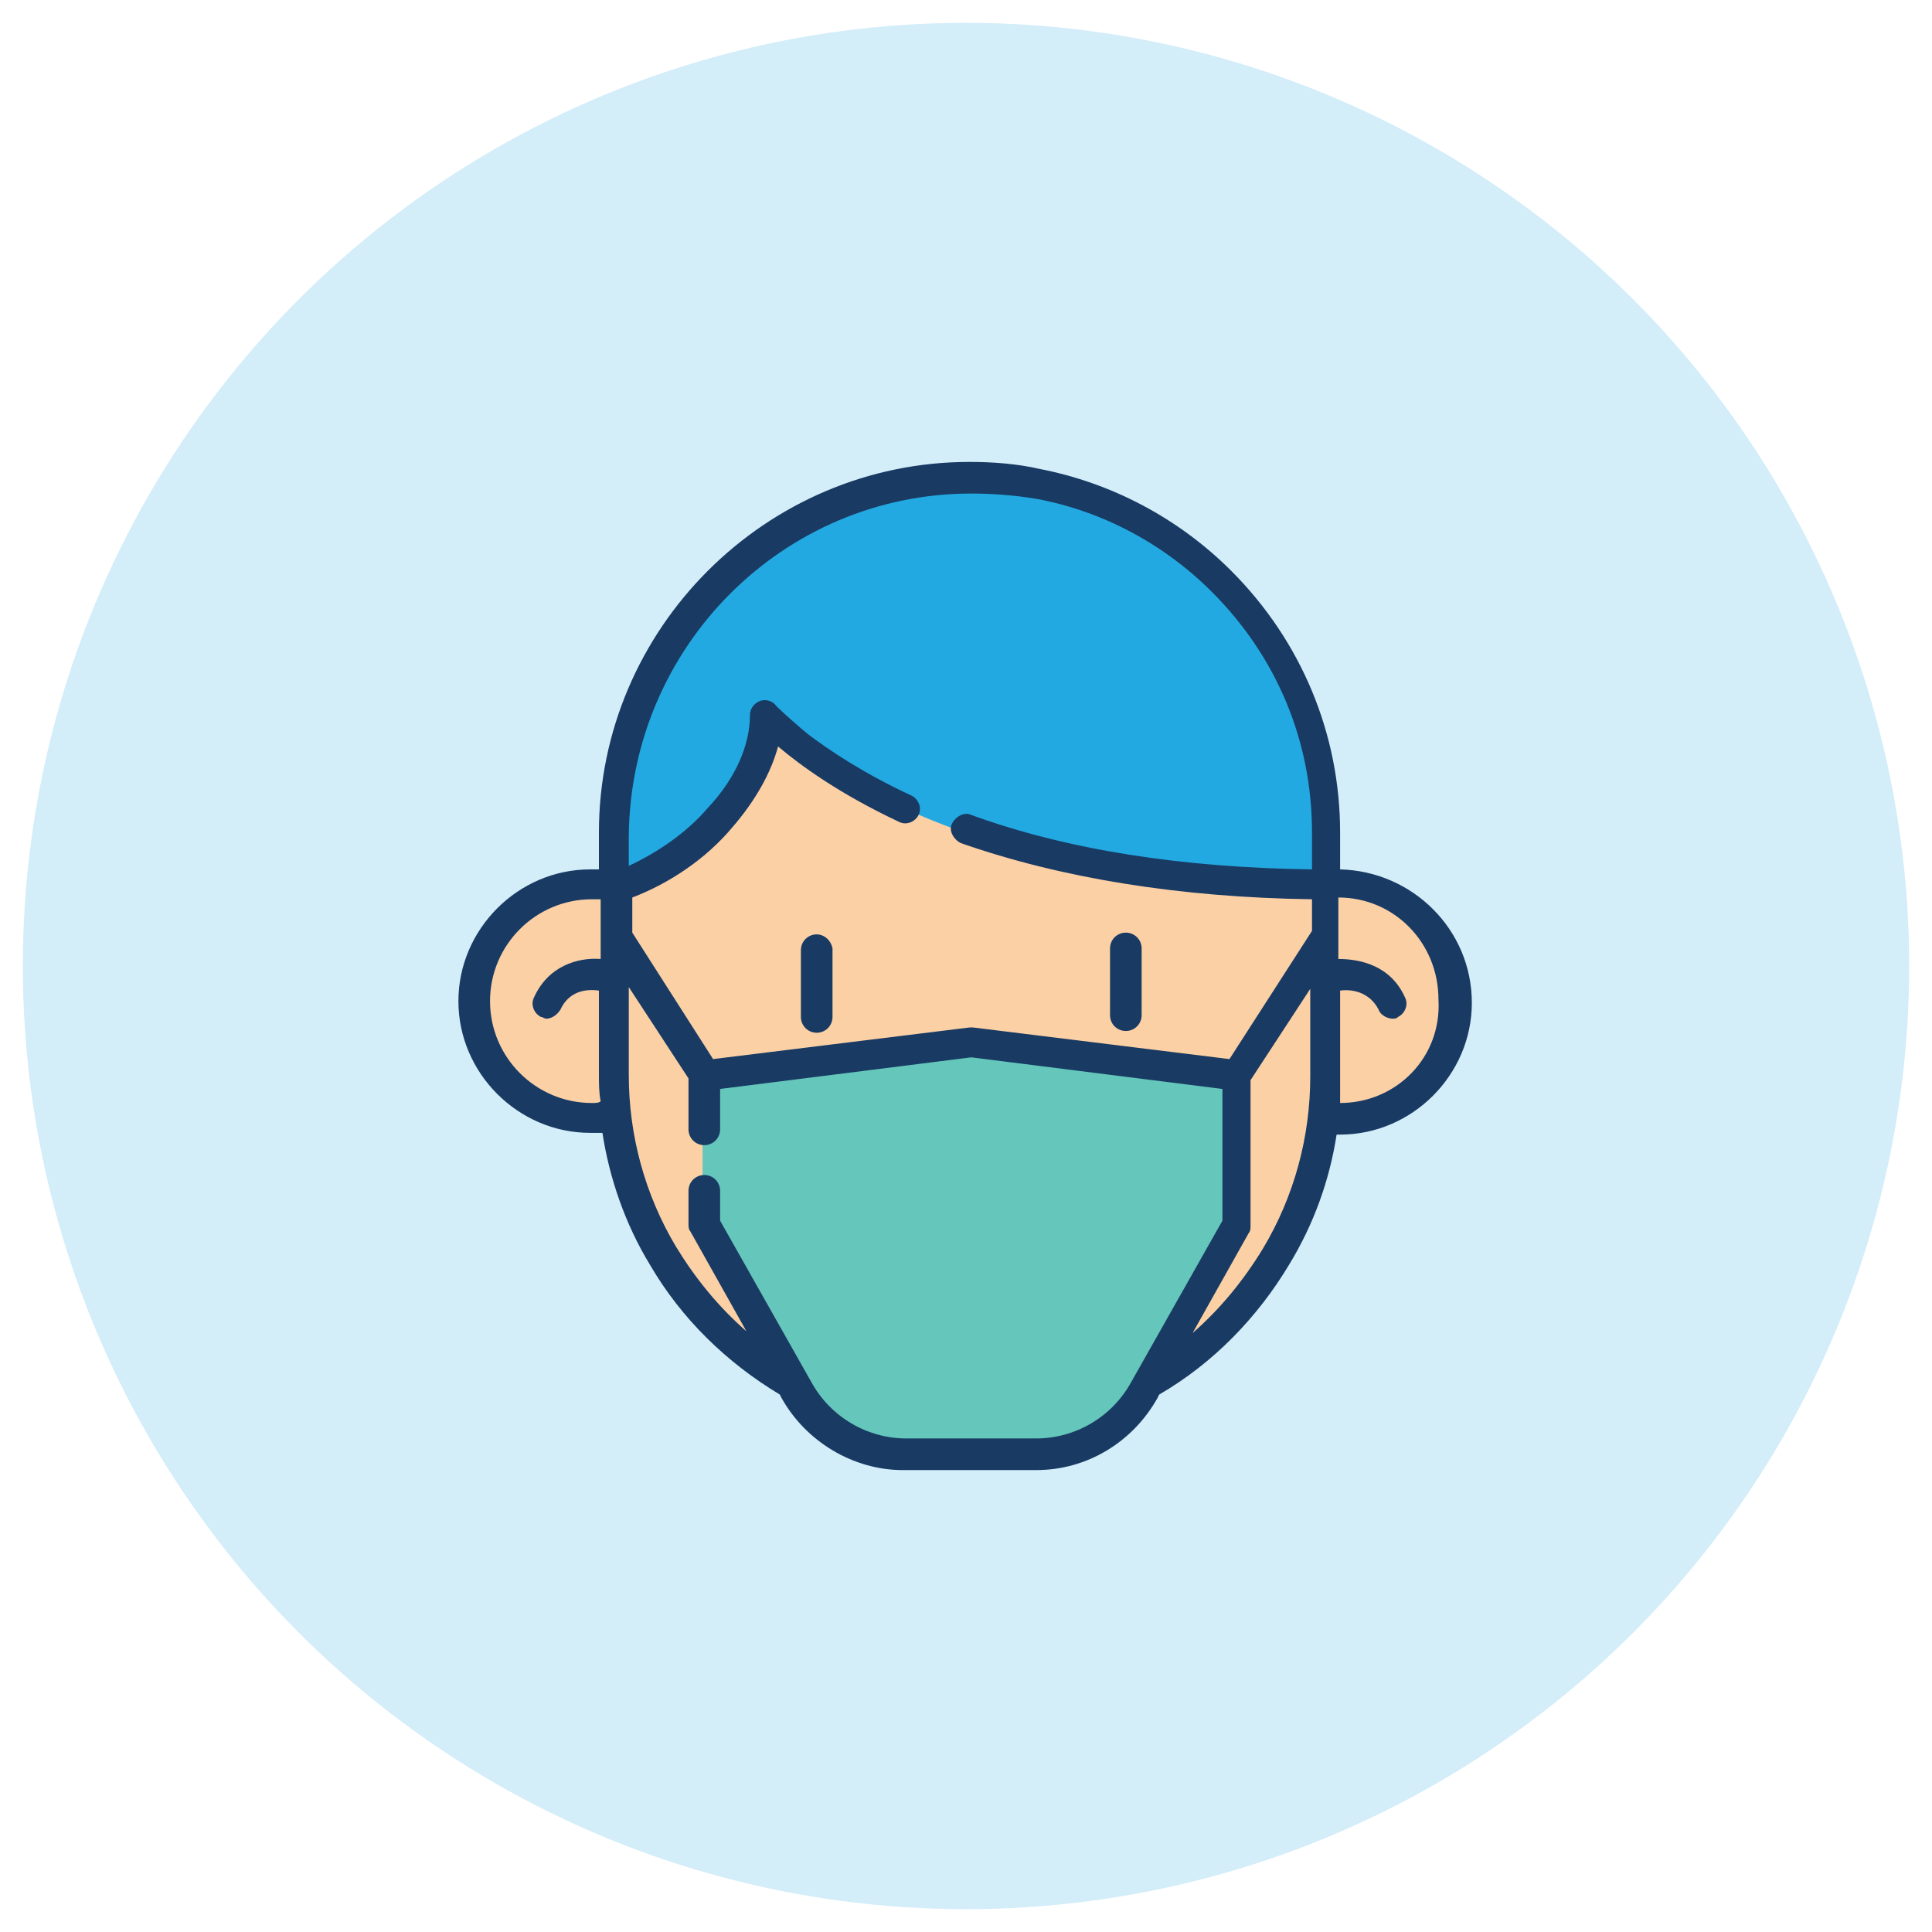
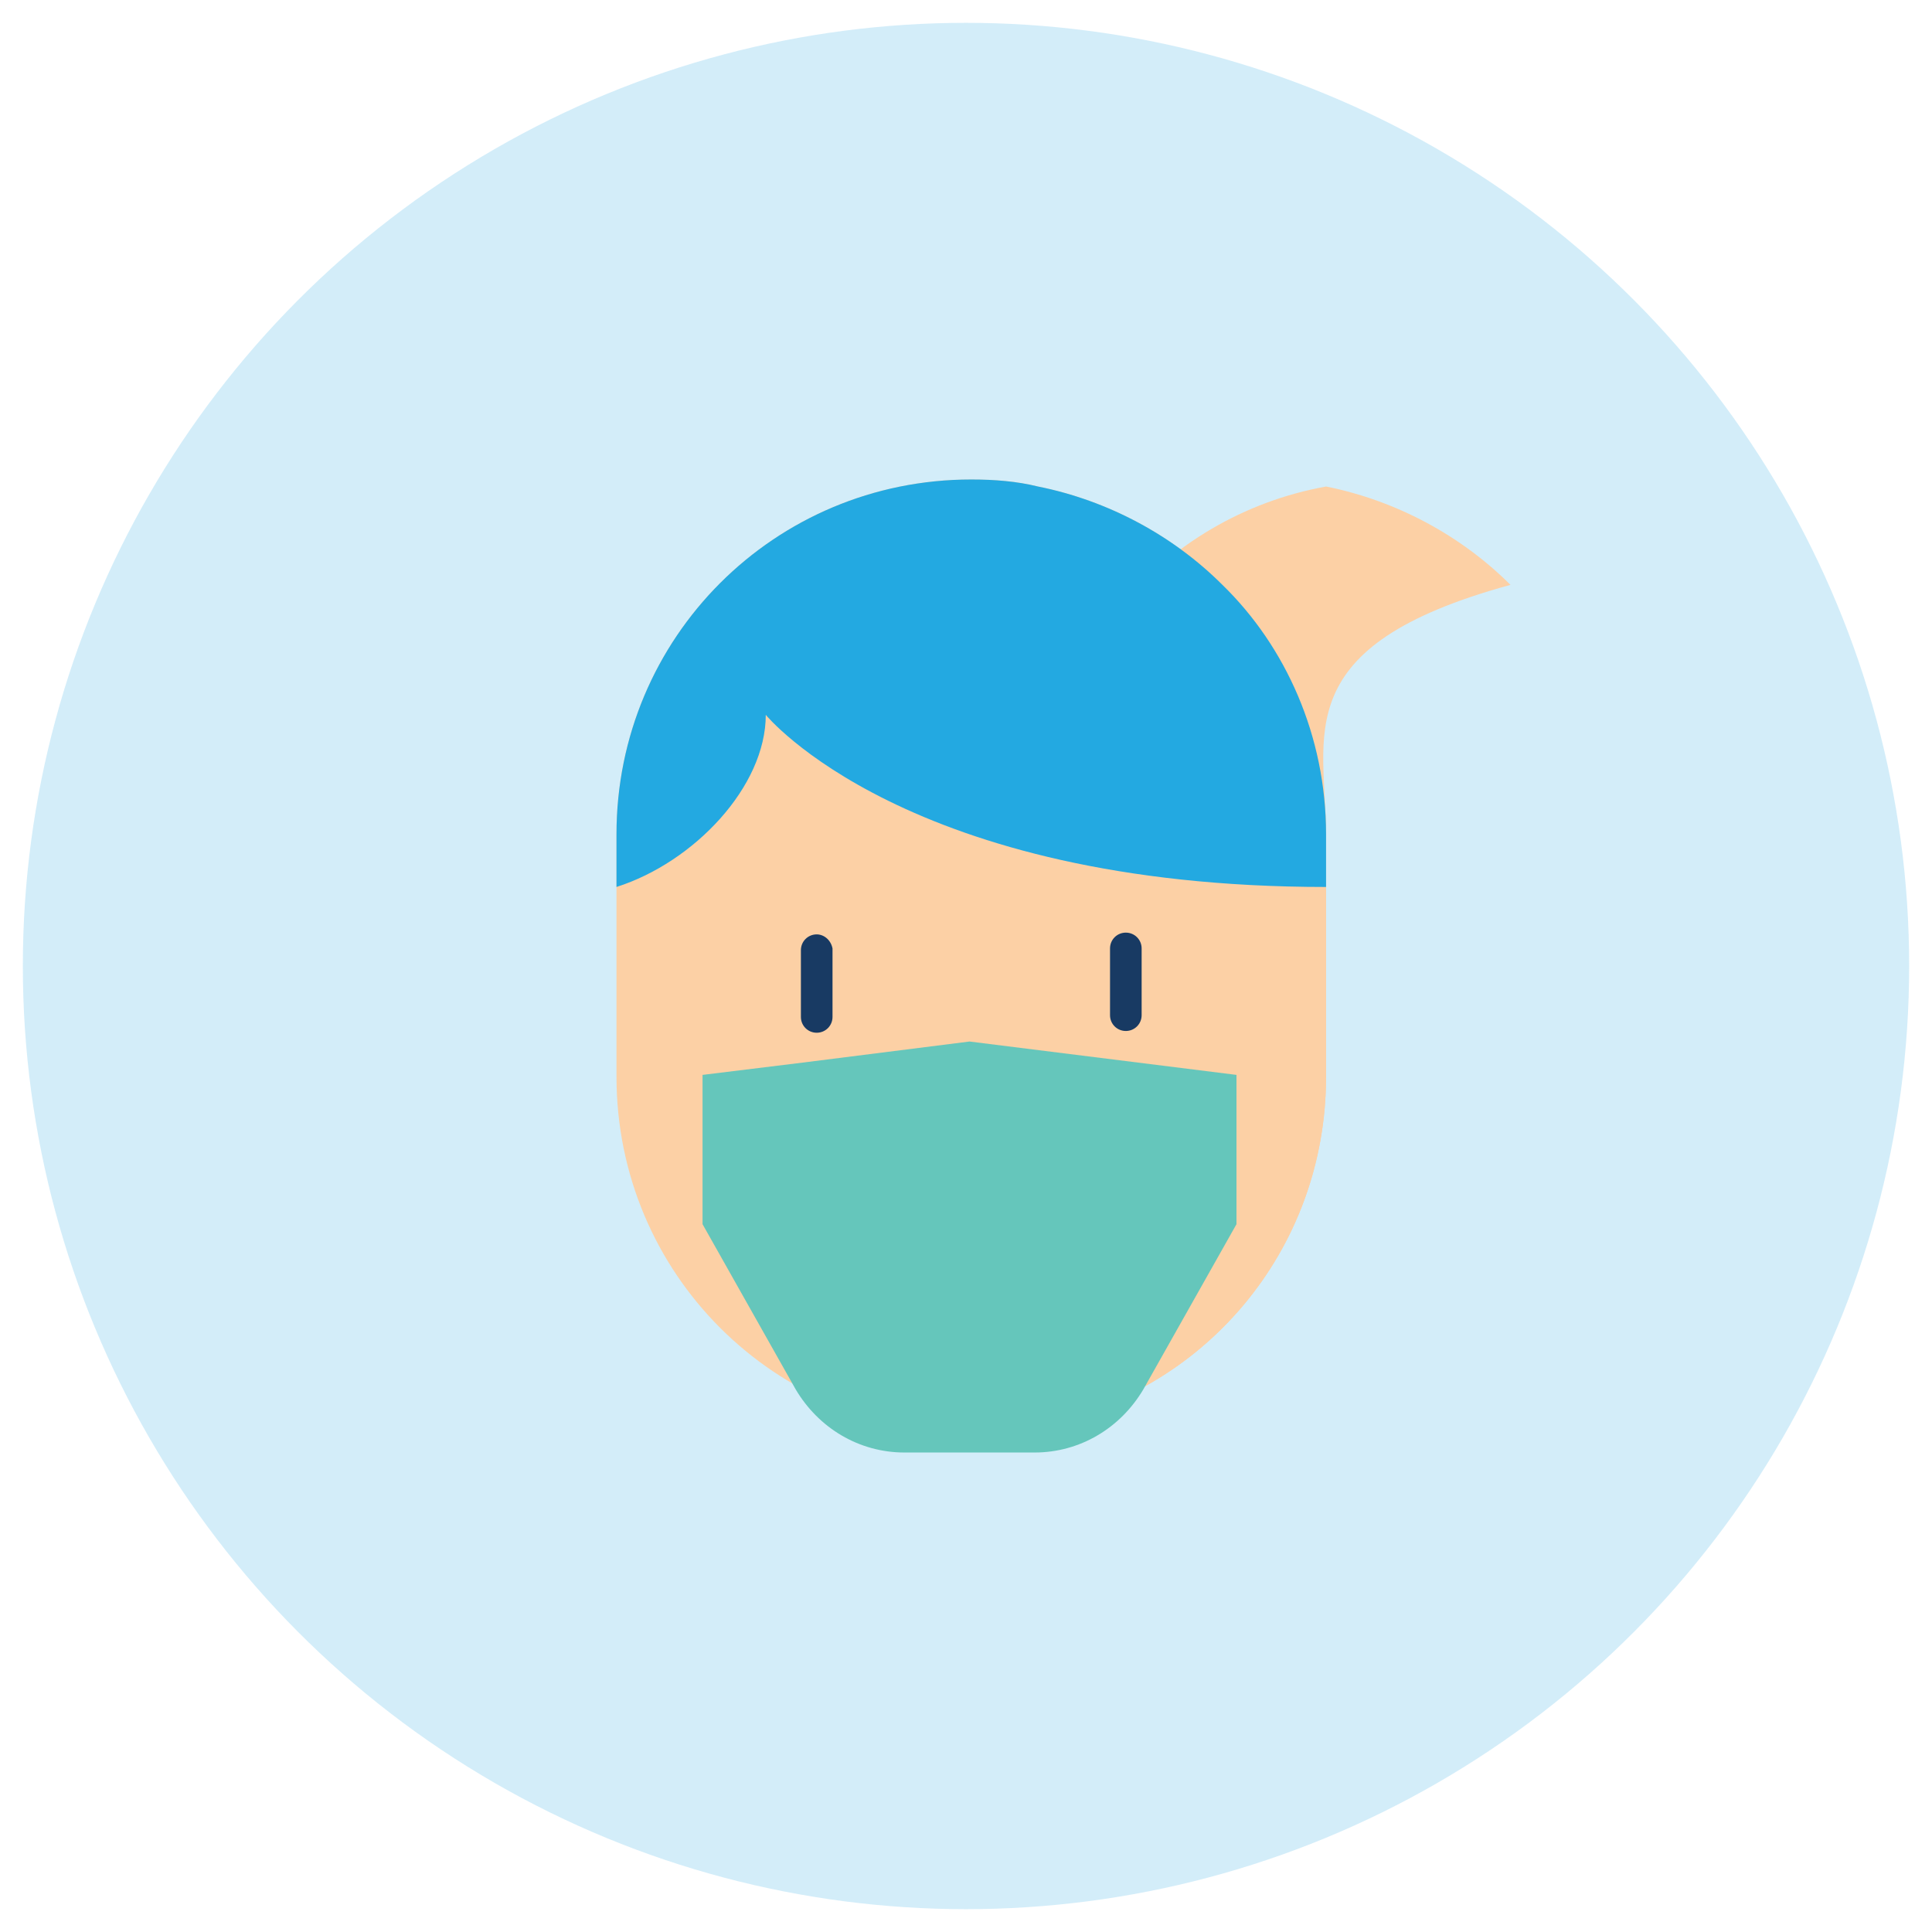
<svg xmlns="http://www.w3.org/2000/svg" version="1.1" id="Layer_1" x="0px" y="0px" viewBox="0 0 110 110" style="enable-background:new 0 0 110 110;" xml:space="preserve">
  <style type="text/css">
	.st0{opacity:0.2;fill:#23A9E1;}
	.st1{fill:#65C6BB;}
	.st2{fill:#23A9E1;}
	.st3{fill:#183A63;}
	.st4{fill:#FCD0A5;}
	.st5{fill:#4297D3;}
	.st6{fill:#2A1D1D;}
	.st7{fill:#F0B98A;}
	.st8{fill:#F15C57;}
	.st9{fill:#F2F4F6;}
	.st10{fill:#DFEAEE;}
	.st11{fill:#764830;}
	.st12{fill:#5E3827;}
	.st13{fill:#156299;}
	.st14{fill:#3E8BC8;}
	.st15{opacity:0.2;fill:#25A6DF;}
	.st16{fill:#25A6DF;}
	.st17{fill:#66C6BB;}
	.st18{fill:#1A3B63;}
	.st19{fill:#FACEA4;}
	.st20{fill:#4296D2;}
	.st21{fill:#2B1C1D;}
	.st22{fill:#EFB888;}
	.st23{fill:#F15E57;}
	.st24{fill:#F2F4F5;}
	.st25{fill:#DDE8ED;}
	.st26{fill:none;}
</style>
  <g>
    <circle class="st0" cx="55" cy="55" r="53.7" />
    <g>
      <g>
-         <path class="st4" d="M82.9,57c0,3.5-2.7,6.3-6.1,6.6c-0.2,0-0.4,0-0.5,0c-0.5,0-0.9,0-1.4-0.1H35.1c-0.4,0.1-0.9,0.1-1.4,0.1h0     c-3.7,0-6.6-3-6.6-6.6c0-3.4,2.6-6.3,6-6.6c0.2,0,0.4,0,0.6,0c0.3,0,0.6,0,0.8,0h41c0.3,0,0.5,0,0.8,0c0.4,0,0.8,0,1.2,0.1     C80.6,51,82.9,53.8,82.9,57z" />
        <path class="st4" d="M75.5,47.5v13.8c0,9.9-7,18.1-16.4,19.8c-1.2,0.2-2.5,0.4-3.8,0.4c-11.2,0-20.2-9-20.2-20.2V47.5     c0-11.2,9-20.2,20.2-20.2c1.3,0,2.6,0.1,3.8,0.4c4,0.8,7.7,2.8,10.5,5.6C73.2,36.8,75.5,41.9,75.5,47.5z" />
-         <path class="st4" d="M75.5,47.5v13.8c0,9.9-7,18.1-16.4,19.8c-9.3-1.8-16.4-10-16.4-19.8V47.5c0-9.9,7-18.1,16.4-19.8     c4,0.8,7.7,2.8,10.5,5.6C73.2,36.8,75.5,41.9,75.5,47.5z" />
+         <path class="st4" d="M75.5,47.5v13.8c0,9.9-7,18.1-16.4,19.8V47.5c0-9.9,7-18.1,16.4-19.8     c4,0.8,7.7,2.8,10.5,5.6C73.2,36.8,75.5,41.9,75.5,47.5z" />
        <path class="st2" d="M75.5,47.5v3c-23.9,0-31.9-9.8-31.9-9.8c0,4.1-4.1,8.4-8.5,9.8v-3c0-11.2,9-20.2,20.2-20.2     c1.3,0,2.6,0.1,3.8,0.4c4,0.8,7.7,2.8,10.5,5.6C73.2,36.8,75.5,41.9,75.5,47.5z" />
        <path class="st1" d="M70.4,61.2v8.5l-5.3,9.4c-1.3,2.2-3.6,3.6-6.2,3.6h-7.4c-2.6,0-4.9-1.4-6.2-3.6l-5.3-9.4v-8.5l5.7-0.7     l9.5-1.2L70.4,61.2z" />
      </g>
      <g>
        <path class="st3" d="M46.5,53.2c-0.5,0-0.9,0.4-0.9,0.9v3.8c0,0.5,0.4,0.9,0.9,0.9s0.9-0.4,0.9-0.9V54     C47.3,53.5,46.9,53.2,46.5,53.2z" />
        <path class="st3" d="M64.1,58.7c0.5,0,0.9-0.4,0.9-0.9V54c0-0.5-0.4-0.9-0.9-0.9s-0.9,0.4-0.9,0.9v3.8     C63.2,58.3,63.6,58.7,64.1,58.7z" />
-         <path class="st3" d="M76.3,49.5v-2.1c0-5.6-2.2-10.9-6.2-14.9c-3-3-6.8-5-10.9-5.8c-1.3-0.3-2.7-0.4-4-0.4     c-11.6,0-21.1,9.5-21.1,21.1v2.1c-0.2,0-0.3,0-0.5,0c-4.1,0-7.5,3.4-7.5,7.5c0,4.1,3.4,7.5,7.5,7.5c0.3,0,0.5,0,0.7,0     c0.4,2.6,1.3,5.2,2.7,7.5c1.8,3.1,4.4,5.6,7.4,7.4l0.1,0.2c1.4,2.5,4.1,4.1,6.9,4.1H59c2.9,0,5.5-1.6,6.9-4.1l0.1-0.2     c3.1-1.8,5.6-4.4,7.4-7.4c1.4-2.3,2.3-4.8,2.7-7.4c0.1,0,0.1,0,0.2,0c4.1,0,7.5-3.4,7.5-7.5C83.8,52.9,80.4,49.6,76.3,49.5z      M55.3,28.1c1.2,0,2.5,0.1,3.7,0.3c3.8,0.7,7.3,2.6,10,5.3c3.7,3.7,5.7,8.5,5.7,13.7v2.1c-7.4-0.1-13.9-1.1-19.4-3.1     c-0.4-0.2-0.9,0.1-1.1,0.5c-0.2,0.4,0.1,0.9,0.5,1.1c5.7,2,12.5,3.1,20,3.2v1.8L70,60.3l-14.6-1.8c-0.1,0-0.1,0-0.2,0l-14.6,1.8     l-4.6-7.2v-2c2.1-0.8,4.2-2.2,5.7-4c1.3-1.5,2.2-3.1,2.6-4.6c1.3,1.1,3.5,2.7,6.9,4.3c0.4,0.2,0.9,0,1.1-0.4     c0.2-0.4,0-0.9-0.4-1.1c-2.8-1.3-4.7-2.6-5.9-3.5c-1.2-1-1.8-1.6-1.8-1.6c-0.2-0.3-0.6-0.4-0.9-0.3c-0.3,0.1-0.6,0.4-0.6,0.8     c0,1.7-0.8,3.6-2.4,5.3c-1.2,1.4-2.8,2.5-4.5,3.3v-1.7C35.9,36.8,44.6,28.1,55.3,28.1z M33.7,62.8c-3.2,0-5.8-2.6-5.8-5.8     c0-3.2,2.6-5.8,5.8-5.8c0.2,0,0.3,0,0.5,0v3.4c-1.3-0.1-3,0.4-3.8,2.2c-0.2,0.4,0,0.9,0.4,1.1c0.1,0,0.2,0.1,0.3,0.1     c0.3,0,0.6-0.2,0.8-0.5c0.5-1.1,1.5-1.2,2.2-1.1v4.8c0,0.5,0,1,0.1,1.5C34.1,62.8,33.9,62.8,33.7,62.8z M64.4,78.7     c-1.1,2-3.2,3.2-5.4,3.2h-7.4c-2.2,0-4.3-1.2-5.4-3.2L41,69.5v-1.7c0-0.5-0.4-0.9-0.9-0.9c-0.5,0-0.9,0.4-0.9,0.9v1.9     c0,0.1,0,0.3,0.1,0.4l3.2,5.7c-1.6-1.4-2.9-3-4-4.8c-1.8-3-2.7-6.4-2.7-9.8v-5l3.4,5.2v2.9c0,0.5,0.4,0.9,0.9,0.9     c0.5,0,0.9-0.4,0.9-0.9V62l14.3-1.8L69.6,62v7.5L64.4,78.7z M71.9,71.1c-1.1,1.8-2.4,3.4-4,4.8l3.2-5.7c0.1-0.1,0.1-0.3,0.1-0.4     v-8.3l3.4-5.2v5C74.6,64.7,73.7,68.1,71.9,71.1z M76.3,62.8C76.3,62.8,76.3,62.8,76.3,62.8c0-0.5,0-1,0-1.6v-4.8     c0.7-0.1,1.7,0.1,2.2,1.1c0.1,0.3,0.5,0.5,0.8,0.5c0.1,0,0.2,0,0.3-0.1c0.4-0.2,0.6-0.7,0.4-1.1c-0.8-1.8-2.5-2.2-3.8-2.2v-3.5     c3.2,0,5.7,2.6,5.7,5.8C82.1,60.2,79.5,62.8,76.3,62.8z" />
      </g>
    </g>
  </g>
</svg>